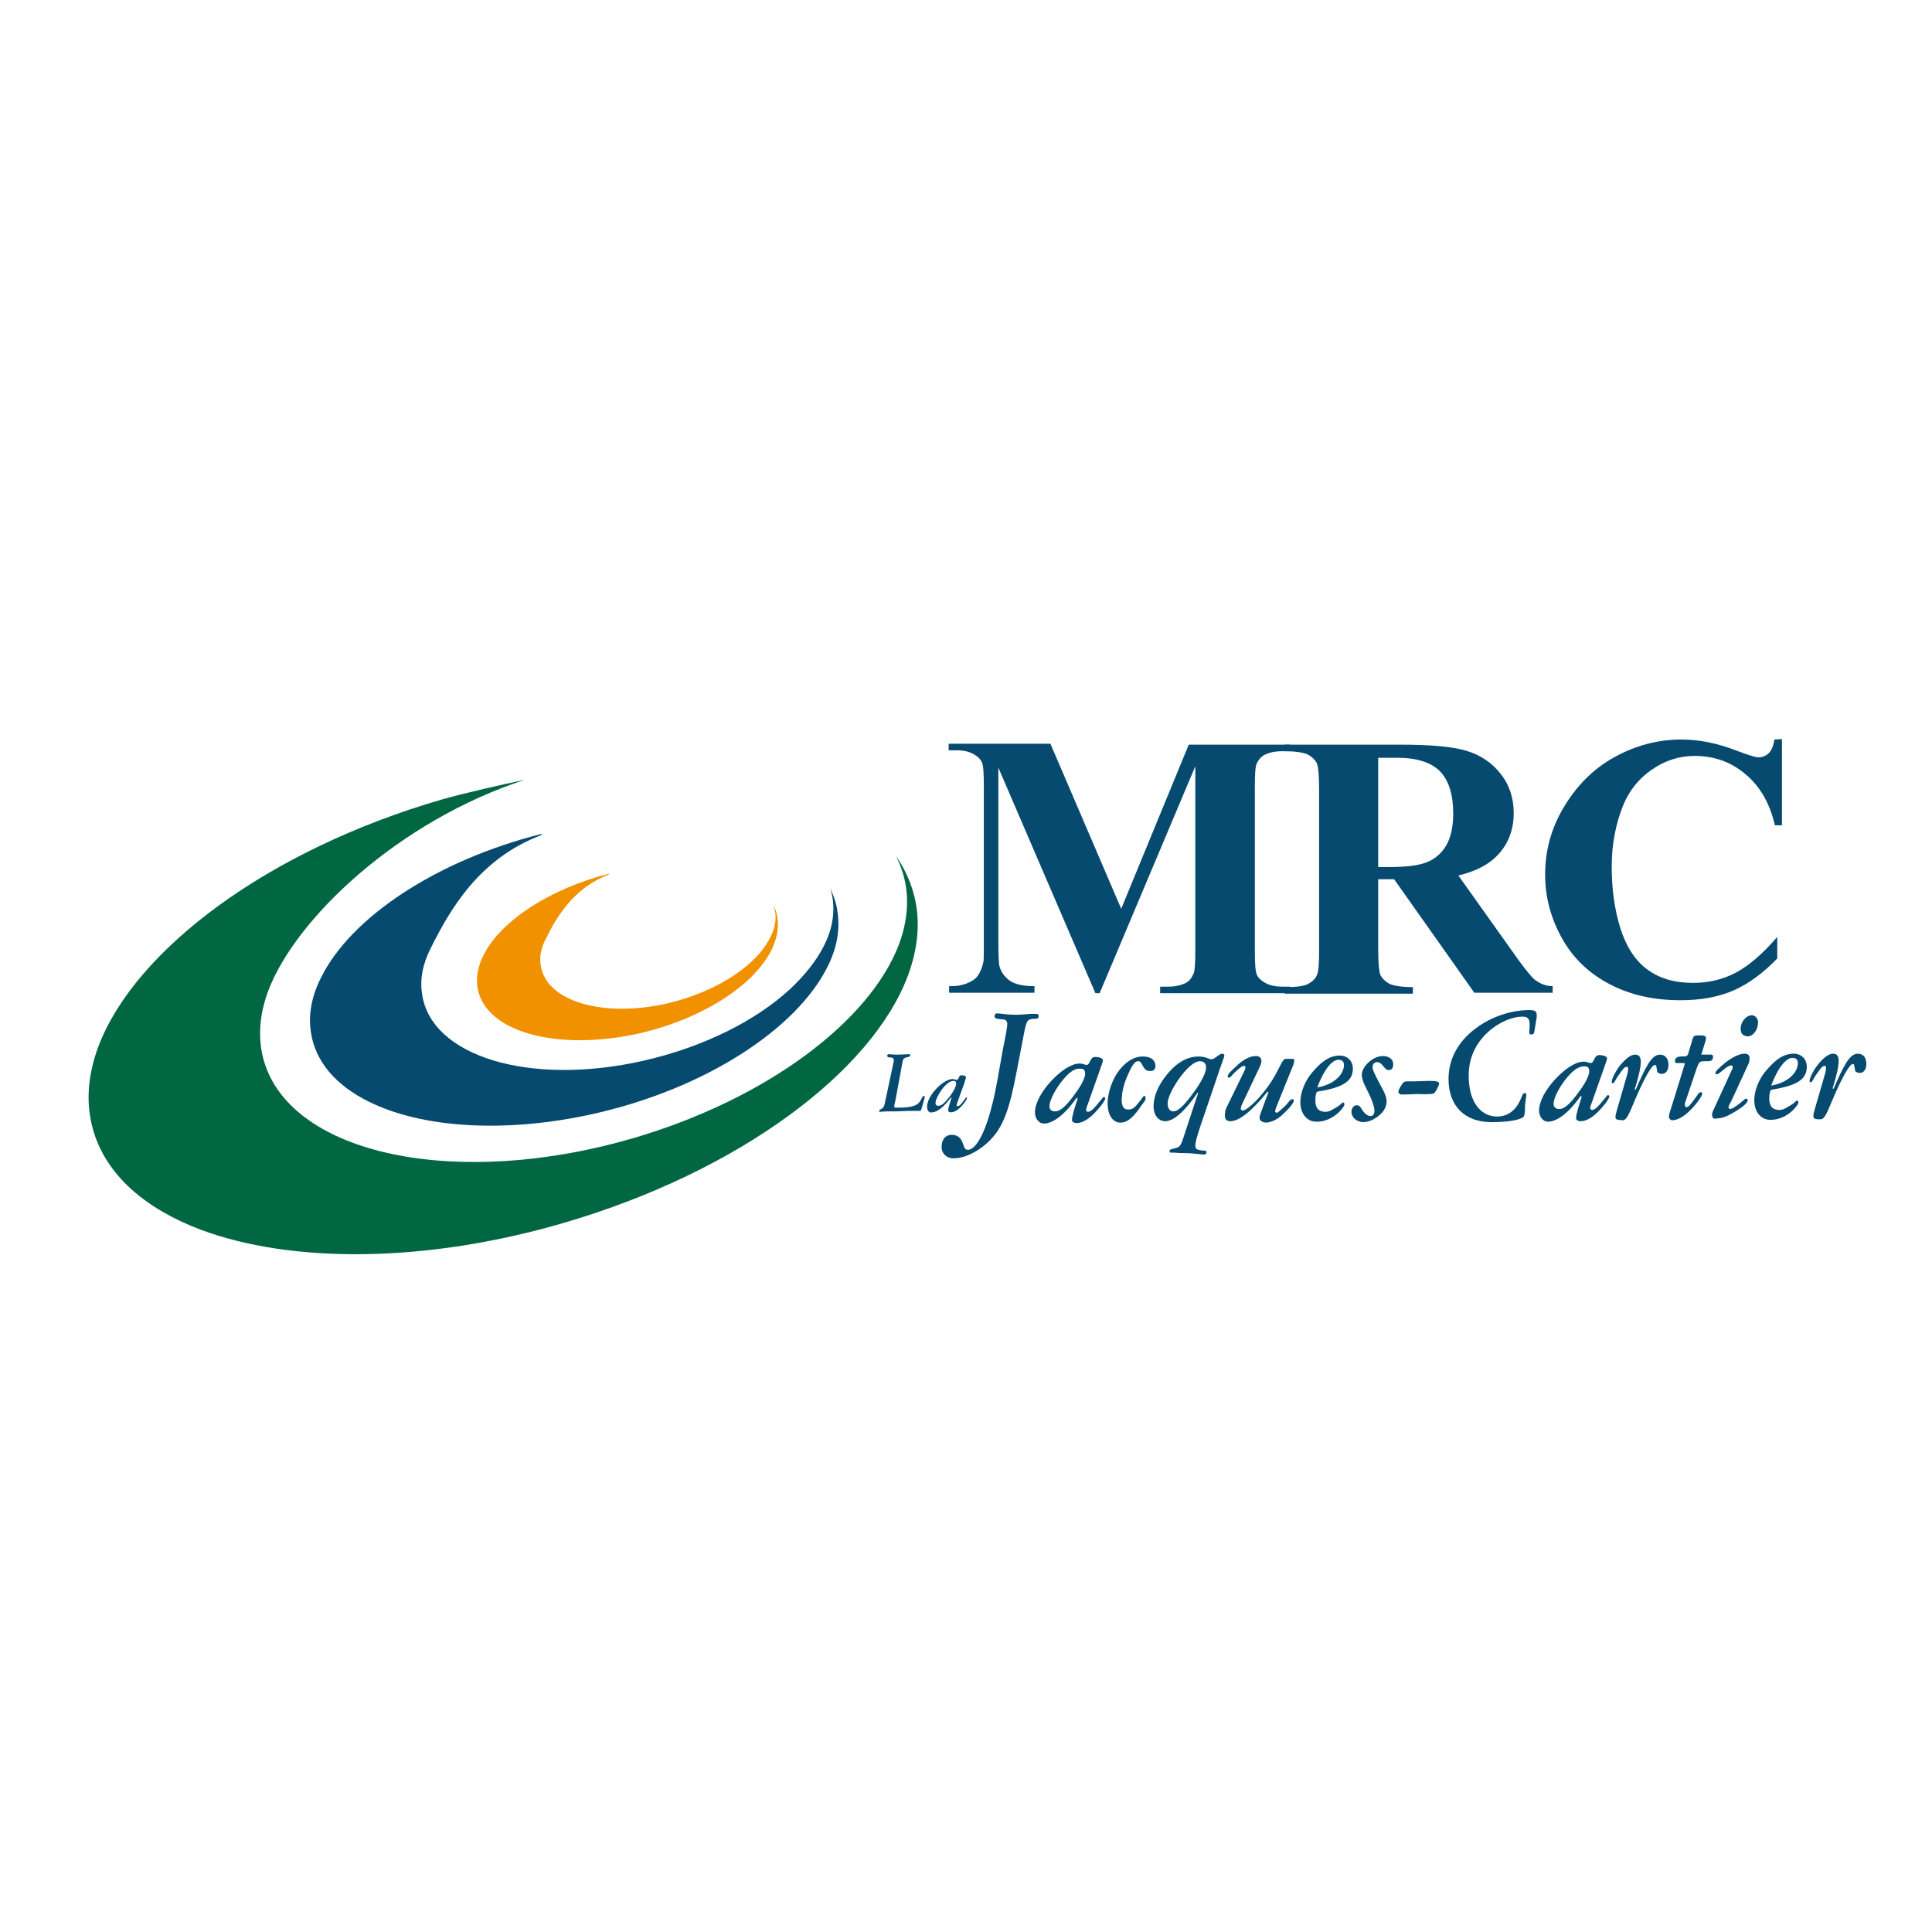
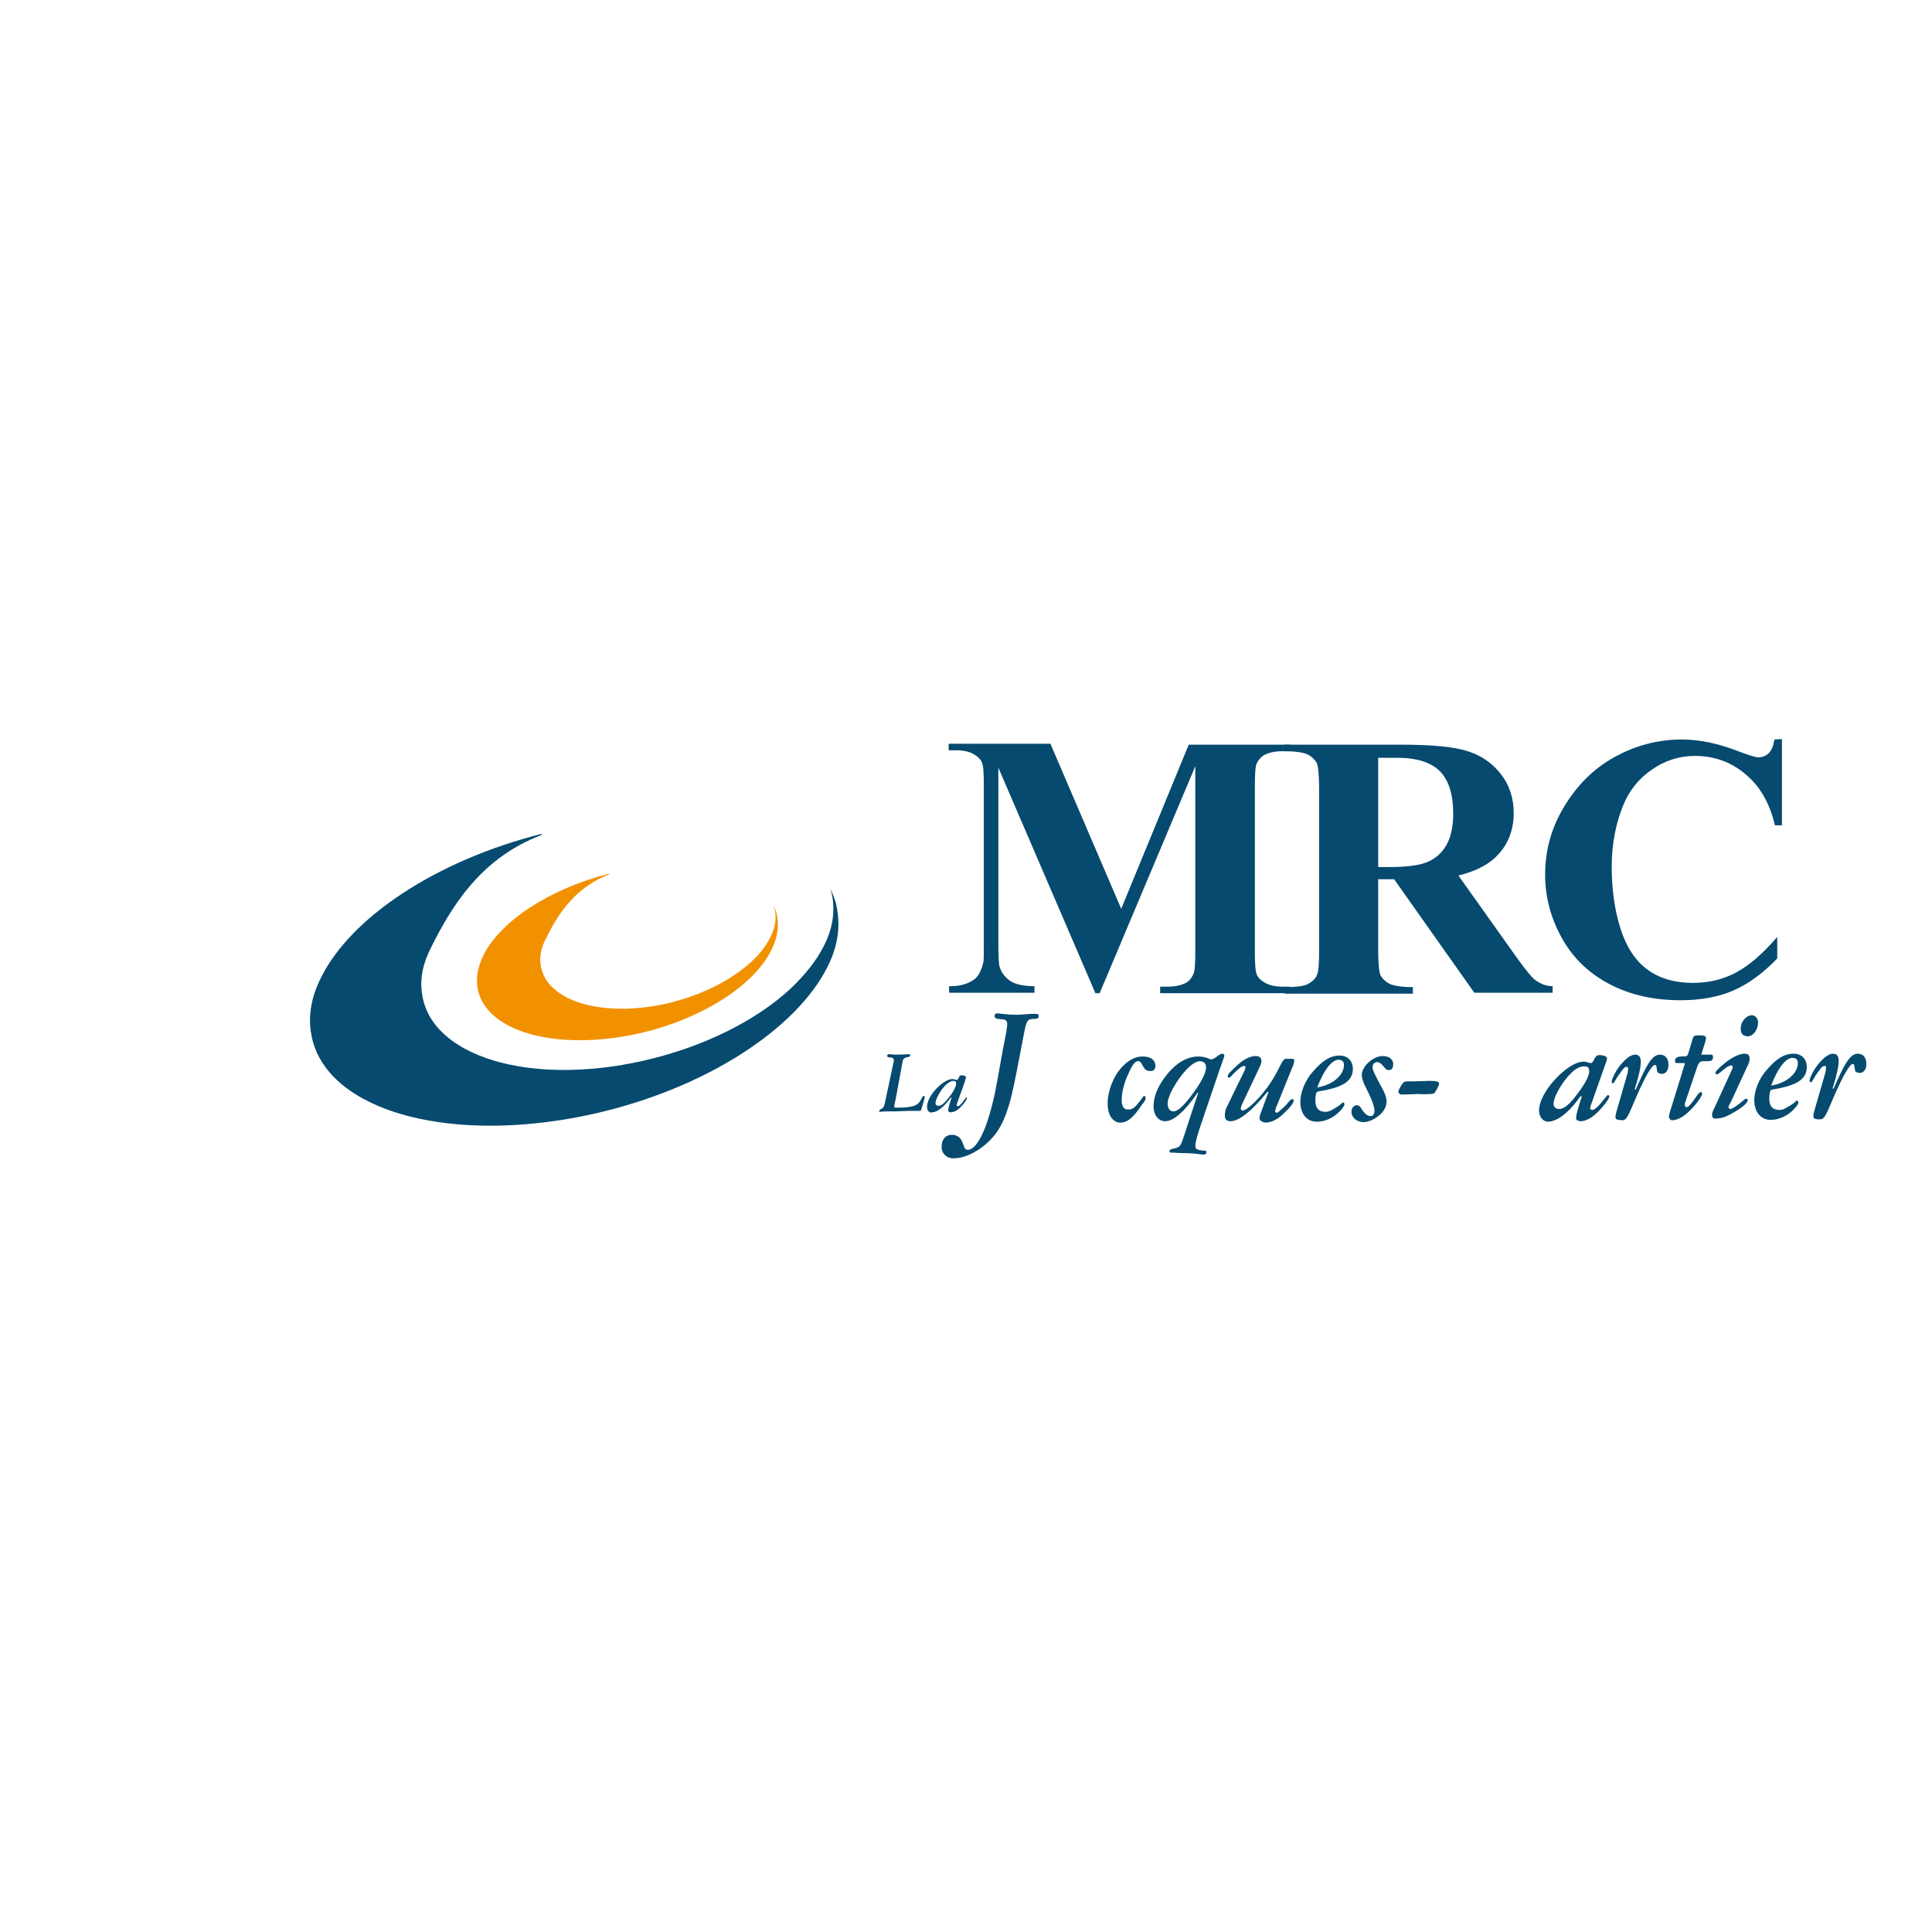
<svg xmlns="http://www.w3.org/2000/svg" version="1.1" id="Layer_1" x="0px" y="0px" width="412px" height="412px" viewBox="0 0 412 412" enable-background="new 0 0 412 412" xml:space="preserve">
  <g>
    <g>
      <g>
        <path fill="#064A6F" d="M239.1,193.8l14.4-35h21.6v1.4h-1.7c-1.6,0-2.8,0.3-3.8,0.8c-0.7,0.4-1.2,1-1.6,1.8     c-0.3,0.6-0.4,2.3-0.4,4.9v35c0,2.7,0.1,4.4,0.4,5.1c0.3,0.7,0.9,1.3,1.8,1.8s2.1,0.8,3.6,0.8h1.7v1.4h-27.7v-1.4h1.7     c1.6,0,2.8-0.3,3.8-0.8c0.7-0.4,1.2-1,1.6-1.9c0.3-0.6,0.4-2.3,0.4-4.9v-39.4l-20.4,48.4h-0.9l-20.7-48.1v37.4     c0,2.6,0.1,4.2,0.2,4.8c0.3,1.3,1.1,2.4,2.2,3.2c1.1,0.8,2.9,1.2,5.3,1.2v1.4h-18.2v-1.4h0.5c1.2,0,2.3-0.2,3.3-0.6     c1-0.4,1.8-0.9,2.3-1.6c0.5-0.7,0.9-1.6,1.2-2.9c0.1-0.3,0.1-1.6,0.1-4v-33.6c0-2.7-0.1-4.4-0.4-5c-0.3-0.7-0.9-1.3-1.8-1.8     c-0.9-0.5-2.1-0.8-3.6-0.8h-1.7v-1.4H224L239.1,193.8z" />
        <path fill="#064A6F" d="M293.9,187.7v14.9c0,2.9,0.2,4.7,0.5,5.4c0.4,0.7,1,1.3,1.9,1.8c0.9,0.4,2.5,0.7,5,0.7v1.4H274v-1.4     c2.5,0,4.1-0.2,5-0.7s1.5-1.1,1.8-1.8c0.4-0.7,0.5-2.5,0.5-5.4v-34.5c0-2.9-0.2-4.7-0.5-5.4c-0.4-0.7-1-1.3-1.9-1.8     c-0.9-0.4-2.5-0.7-5-0.7v-1.4h24.7c6.4,0,11.1,0.4,14.1,1.3c3,0.9,5.4,2.5,7.3,4.9s2.8,5.2,2.8,8.4c0,3.9-1.4,7.2-4.2,9.7     c-1.8,1.6-4.3,2.8-7.6,3.6l12.8,18c1.7,2.3,2.9,3.8,3.6,4.3c1.1,0.8,2.3,1.3,3.7,1.3v1.4h-16.7l-17.1-24.2h-3.4V187.7z      M293.9,161.6v23.3h2.2c3.6,0,6.3-0.3,8.1-1c1.8-0.7,3.2-1.9,4.2-3.6c1-1.7,1.5-4,1.5-6.8c0-4-0.9-7-2.8-9     c-1.9-1.9-4.9-2.9-9.1-2.9H293.9z" />
        <path fill="#064A6F" d="M380,157.6V176h-1.5c-1.1-4.8-3.3-8.5-6.4-11c-3.1-2.6-6.7-3.8-10.7-3.8c-3.3,0-6.4,1-9.1,2.9     c-2.8,1.9-4.8,4.4-6.1,7.5c-1.6,3.9-2.5,8.3-2.5,13.2c0,4.8,0.6,9.1,1.8,13c1.2,3.9,3.1,6.9,5.6,8.8c2.6,2,5.9,3,9.9,3     c3.3,0,6.4-0.7,9.2-2.2c2.8-1.5,5.7-4,8.8-7.6v4.6c-3,3.1-6.1,5.4-9.3,6.8c-3.2,1.4-7,2.1-11.3,2.1c-5.7,0-10.7-1.1-15.1-3.4     c-4.4-2.3-7.8-5.5-10.2-9.8c-2.4-4.3-3.6-8.8-3.6-13.6c0-5.1,1.3-9.9,4-14.4s6.2-8.1,10.7-10.6s9.3-3.8,14.4-3.8     c3.7,0,7.7,0.8,11.8,2.4c2.4,0.9,3.9,1.4,4.6,1.4c0.8,0,1.6-0.3,2.2-0.9c0.6-0.6,1-1.6,1.2-2.9L380,157.6L380,157.6z" />
      </g>
    </g>
    <path fill="#F29100" d="M129.9,186.3c-12.9,3.3-23.2,10.2-26.8,17.4c-1.1,2.2-1.6,4.5-1.3,6.7c0.5,3.6,3,6.5,7,8.5   c6.4,3.2,16.5,3.9,27.4,1.5c13.6-3.1,24.6-10.3,28.3-17.8c1.1-2.2,1.6-4.5,1.3-6.7c-0.1-1-0.4-2-0.9-2.9c0.2,0.5,0.3,0.9,0.4,1.4   c0.3,1.8-0.1,3.7-1.1,5.6c-0.9,1.8-2.3,3.6-4.2,5.3c-4.2,3.8-10.5,7-17.8,8.7c-13.8,3.1-25.8-0.5-26.9-8.2   c-0.3-1.8,0.1-3.7,1.1-5.6c2.3-4.7,5.9-10.8,13.4-13.7" />
    <path fill="#064A6F" d="M115.6,177.8c-22.7,5.7-40.8,17.9-47.1,30.6c-2,3.9-2.8,7.9-2.2,11.7c0.9,6.3,5.4,11.4,12.3,14.8   c11.2,5.6,28.9,6.9,48.1,2.6c23.9-5.4,43.1-18.1,49.7-31.2c2-3.9,2.8-7.9,2.2-11.8c-0.2-1.8-0.8-3.5-1.6-5.1   c0.3,0.8,0.5,1.7,0.6,2.5c0.4,3.2-0.2,6.5-1.9,9.8c-1.6,3.2-4.1,6.3-7.3,9.3c-7.3,6.7-18.4,12.3-31.2,15.2   c-24.2,5.5-45.4-0.9-47.2-14.3c-0.5-3.2,0.2-6.5,1.9-9.8c4.1-8.2,10.3-19,23.5-24" />
-     <path fill="#006742" d="M111.9,166.3c-4.4,0.9-13.2,2.9-17.7,4.2C57,181.3,28.8,202.6,21,223.1c-2.3,6.2-2.8,12.2-1.1,18   c2.8,9.5,11,16.6,22.8,21.1c19.2,7.2,47.9,7.3,77.8-1.5c37.1-10.9,65.4-32.1,73.1-52.6c2.3-6.2,2.8-12.3,1.1-18   c-0.8-2.7-2-5.2-3.6-7.5c0.6,1.2,1.1,2.5,1.5,3.8c1.4,4.8,1,9.9-0.9,15c-6.2,16.3-28,32.9-56.6,41.3c-37.7,11-72.9,3.6-78.8-16.4   c-1.4-4.8-1-9.9,0.9-15C63.1,195.7,85.2,175,111.9,166.3" />
    <g>
      <path fill="#064A6F" d="M197.7,236c0-0.9,0.5-2.1,1.5-3.3c1.4-1.7,3-2.6,3.9-2.6c0.4,0,0.7,0.2,0.9,0.2c0.5,0,0.4-1,1-1    s1,0.2,1,0.4s-0.2,0.7-0.4,1.4l-1.4,3.9c-0.1,0.3-0.2,0.6-0.2,0.7c0,0.1,0.1,0.2,0.2,0.2c0.4,0,0.8-0.5,1.4-1.3    c0.3-0.4,0.4-0.6,0.5-0.6s0.1,0.1,0.1,0.2c0,0.2-0.3,0.7-0.9,1.4c-0.9,1.1-1.8,1.6-2.6,1.6c-0.3,0-0.5-0.2-0.5-0.4    c0-0.5,0.3-1.4,0.7-2.7l-0.1-0.1c-1.5,2.1-3,3.2-4,3.2C198.2,237.4,197.7,236.9,197.7,236 M200.8,232.4c-0.9,1.3-1.3,2.3-1.3,2.8    c0,0.4,0.3,0.7,0.7,0.6c0.7,0,1.4-0.8,2.5-2.2c0.8-1.1,1.2-2,1.2-2.5s-0.2-0.6-0.7-0.6C202.5,230.6,201.7,231.2,200.8,232.4     M187.5,236.9c0-0.3,0.4-0.3,0.7-0.6c0.3-0.2,0.4-0.6,0.5-1.1l1.9-8.9c0-0.1,0-0.2,0-0.3c0-0.3-0.2-0.4-0.6-0.5    c-0.5,0-0.8,0-0.8-0.4c0-0.2,0.2-0.3,0.5-0.3c0.2,0,0.6,0.1,1.3,0.1c1.8,0,2.7-0.1,2.8-0.1c0.2,0,0.3,0.1,0.3,0.2    c0,0.4-0.4,0.4-0.9,0.5c-0.7,0.3-0.6,0.4-0.8,1.3l-1.4,7.6c-0.1,0.6-0.3,1.1-0.3,1.5c0,0.3,0.1,0.3,0.4,0.3c0.1,0,0.3,0,0.7,0    c2,0,3.3-0.3,3.9-0.8c0.8-0.6,0.9-1.7,1.3-1.7c0.1,0,0.2,0.1,0.2,0.3s-0.3,1-0.7,2.5c-0.1,0.4-0.2,0.4-0.5,0.4h-0.1    c-1,0-1.7,0-2.2,0c-0.8,0-1.7,0.1-2.7,0.1c-0.5,0-1,0-1.3,0c-1.3,0-1.9,0.1-2.1,0.1C187.6,237.2,187.5,237.1,187.5,236.9" />
      <path fill="#064A6F" d="M200.8,244.6c0-1.6,0.8-2.6,2.2-2.6c1,0,1.8,0.5,2.2,1.5c0.4,0.9,0.4,1.7,1.2,1.7c1.6,0,3.6-3.2,5.2-9.7    c0.8-3,1.4-7,2.3-11.9c0.6-2.9,0.9-4.6,0.9-5.2c0-0.6-0.3-0.9-0.7-1c-1.3-0.1-2-0.1-2-0.7c0-0.4,0.2-0.6,0.6-0.6    c0.5,0,1.8,0.3,4.1,0.3c1.3,0,2.4-0.2,3.5-0.2c0.9,0,1.2,0,1.2,0.5c0,0.8-0.8,0.4-1.9,0.7c-0.9,0.3-1,2-1.7,5.4    c-1.6,8.1-2.4,14.1-5.1,18.3c-2.4,3.6-6.5,5.9-9.3,5.9C201.9,247.1,200.8,246,200.8,244.6" />
-       <path fill="#064A6F" d="M220.7,237.2c0-1.5,0.9-3.6,2.7-5.8c2.5-3,5.1-4.6,6.8-4.6c0.7,0,1.2,0.3,1.5,0.3c0.8,0,0.7-1.7,1.8-1.7    c1,0,1.7,0.3,1.7,0.7c0,0.3-0.3,1.1-0.8,2.5l-2.4,6.8c-0.2,0.6-0.4,1-0.4,1.3c0,0.2,0.2,0.4,0.4,0.4c0.6,0,1.4-0.8,2.5-2.2    c0.5-0.6,0.8-1,0.9-1c0.1,0,0.3,0.2,0.3,0.3c0,0.3-0.5,1.2-1.6,2.4c-1.6,1.9-3.2,2.9-4.5,2.9c-0.6,0-1-0.3-1-0.6    c0-0.9,0.5-2.4,1.2-4.6l-0.2-0.2c-2.6,3.7-5.1,5.5-7,5.5C221.6,239.6,220.7,238.6,220.7,237.2 M226.1,231c-1.6,2.2-2.3,4-2.3,4.9    c0,0.7,0.4,1.1,1.2,1.1c1.2,0,2.5-1.3,4.3-3.8c1.4-1.9,2.1-3.4,2.1-4.2c0-0.9-0.3-1.1-1.1-1.1C229,227.8,227.7,228.9,226.1,231" />
      <path fill="#064A6F" d="M252.4,245.9c-1.1,0-1.8-0.1-2-0.1s-0.4,0-0.6,0c-0.3,0-0.4-0.1-0.4-0.3c0-0.6,0.9-0.4,1.9-0.9    c0.3-0.1,0.7-0.8,1-1.8l2.4-7.3c0.1-0.2,0.3-1,0.8-2.4l-0.1-0.1c-2.8,4.1-5.2,6.1-6.9,6.1c-1.4,0-2.5-1.2-2.5-3.2    c0-1.8,0.7-3.8,2.2-5.9c2.3-3.2,4.8-4.7,7.4-4.7c1.5,0,2.3,0.6,2.7,0.6c0.8,0,1.6-1.2,2.4-1.2c0.2,0,0.4,0.2,0.4,0.4    c0,0.3-0.8,2.2-2,5.9l-3,8.8c-0.9,2.6-1.2,4-1.2,4.5s0.2,0.8,0.7,0.9c1,0.3,1.7,0,1.7,0.5c0,0.3-0.2,0.4-0.4,0.5    C256.5,246.3,255,245.9,252.4,245.9 M251.6,229.8c-1.8,2.5-2.6,4.5-2.6,5.5c0,1.1,0.5,1.7,1.2,1.7c1.2,0,2.7-1.7,4.9-4.8    c1.4-2.1,2.1-3.6,2.1-4.6c0-0.8-0.5-1.3-1.3-1.3C254.8,226.3,253.3,227.5,251.6,229.8 M277.3,235c0-1.9,0.9-4.5,2.7-6.5    c1.9-2.2,3.6-3.4,5.7-3.4c1.7,0,2.8,1.2,2.8,2.8c0,2.5-1.9,3.7-5.5,4.5c-1.3,0.3-2,0.3-2.2,0.5c-0.1,0.1-0.3,0.7-0.3,1.8    c0,1.6,0.7,2.4,2.2,2.4c0.8,0,1.5-0.5,2.5-1.1c0.7-0.4,1-0.9,1.2-0.9s0.3,0.2,0.3,0.4c0,0.3-0.4,0.9-1.1,1.6    c-1.4,1.4-3.2,2.1-4.7,2.1C278.8,239.3,277.3,237.6,277.3,235 M280.9,231.9c3.6-0.6,5.7-2.8,5.7-4.8c0-0.7-0.4-1.1-1.1-1.1    C284.2,225.9,282.4,227.9,280.9,231.9 M288.2,237.1c0-0.8,0.5-1.4,1.1-1.4c0.7,0,0.8,0.4,1.2,1c0.6,0.9,1.2,1.3,1.8,1.3    c0.5,0,0.8-0.4,0.8-1.2c0-0.6-0.3-1.5-0.7-2.5c-1-2.3-2-3.7-2-5.1c0-1.7,2.3-4,4.5-4c1.3,0,2.2,0.7,2.2,1.7c0,0.9-0.3,1.3-1,1.3    c-0.9,0-1.3-1.7-2.4-1.7c-0.6,0-1,0.4-1,1.1c0,0.6,0.5,1.5,1.2,2.9c0.8,1.6,1.7,2.8,1.8,4.3c0,0.9-0.4,1.9-1.1,2.6    c-1.2,1.2-2.6,1.9-4,1.9C289.3,239.2,288.2,238.3,288.2,237.1 M236.2,235.3c0-2,0.8-4.7,2.2-6.7c1.6-2.2,3.4-3.3,5.3-3.3    c1.7,0,2.6,0.7,2.7,1.9c0,0.8-0.3,1.2-1.1,1.2c-0.9,0-1.2-0.4-1.6-1.1c-0.3-0.5-0.4-1-1-1c-0.8,0-1.4,1.1-2.4,3.4    c-0.8,1.9-1.1,3.7-1.1,4.9c0,1.4,0.5,2.1,1.5,2c1,0,1.5-0.7,2.3-1.7c0.6-0.7,0.8-1.2,1-1.2s0.3,0.2,0.3,0.5c0,0.4-0.3,0.8-0.8,1.4    c-1.6,2.4-2.9,3.8-4.6,3.8C237.4,239.4,236.2,237.9,236.2,235.3 M268.6,238.3c0-0.2,0.1-0.5,0.2-0.8l1.7-4.6l-0.2-0.1    c-3.4,4.2-6.1,6.3-7.9,6.3c-0.8,0-1.2-0.4-1.2-1.2c0-0.5,0.1-1.3,0.4-1.8l3.8-7.8c0.1-0.3,0.2-0.5,0.2-0.6c0-0.3-0.1-0.4-0.3-0.4    c-0.5,0-1.1,0.6-2.1,1.5c-0.5,0.5-0.8,1-1.1,1c-0.2,0-0.3-0.1-0.3-0.2c0-0.5,0.5-1,1.7-2.1c1.6-1.6,3.1-2.3,4.3-2.3    c0.8,0,1.2,0.4,1.2,1.1c0,0.4-0.2,0.9-0.5,1.5l-3.5,7.4c-0.2,0.4-0.4,0.9-0.4,1.3c0,0.2,0.2,0.3,0.5,0.3c0.6,0,2.8-1.7,5.3-5.1    c2.5-3.5,2.9-5.9,3.8-5.9h1.4c0.3,0,0.4,0.1,0.4,0.3c0,0.3-0.1,0.7-0.2,1l-3.6,8.9c-0.2,0.5-0.3,1-0.3,1c0,0.1,0.2,0.3,0.4,0.3    c0.2,0,0.7-0.5,1.7-1.4c0.8-0.8,1.1-1.5,1.6-1.5c0.2,0,0.3,0.1,0.3,0.2c0,0.6-0.7,1.5-2.2,2.9c-1.3,1.3-2.7,1.9-3.9,1.9    C269,239.2,268.6,239,268.6,238.3 M302.3,233.3c-0.4,0-1.6,0.1-3.4,0.1c-0.4,0-0.7-0.3-0.7-0.6c0-0.1,0.2-0.8,0.8-1.6    c0.3-0.5,0.6-0.6,1.1-0.6c0.1,0,0.5,0,1.2,0c1.3,0,2.4-0.1,3.4-0.1c1.5,0,2.2,0.1,2.2,0.6c0,0.1-0.2,0.8-0.8,1.7    c-0.3,0.5-0.7,0.5-1.2,0.5C303.7,233.4,302.9,233.3,302.3,233.3" />
-       <path fill="#064A6F" d="M308.9,230.1c0-4.1,1.9-7.9,5.8-10.8c3.3-2.5,7.6-3.9,11.4-3.9c1.1,0,1.6,0.2,1.6,1c0,0.1,0,0.3,0,0.5    l-0.5,3.1c-0.1,0.4-0.2,0.6-0.6,0.6s-0.4-0.1-0.5-0.4c0-0.2,0.1-0.7,0.1-1.6c0-1.4-0.4-1.8-1.6-1.8c-2,0-4.9,1.1-7.3,3.3    c-2.7,2.5-4.1,5.6-4.1,9.3c0,5.4,2.4,8.7,6.1,8.7c2.1,0,3.8-1.2,4.8-3.3c0.5-1,0.6-1.7,1-1.7c0.2,0,0.4,0.1,0.4,0.3    c0,0.4-0.2,1.2-0.3,2.5c0,0.9,0,1.6-0.2,2.1c-0.2,0.6-2.6,1.3-6.9,1.3C312.3,239.3,308.9,235.8,308.9,230.1" />
      <path fill="#064A6F" d="M328.2,236.8c0-1.5,0.9-3.6,2.7-5.8c2.5-3,5.1-4.6,6.8-4.6c0.7,0,1.2,0.3,1.5,0.3c0.8,0,0.7-1.7,1.8-1.7    c1,0,1.7,0.3,1.7,0.7c0,0.3-0.3,1.1-0.8,2.5l-2.4,6.8c-0.2,0.6-0.4,1-0.4,1.3c0,0.2,0.2,0.4,0.4,0.4c0.6,0,1.4-0.8,2.5-2.2    c0.5-0.6,0.8-1,0.9-1s0.3,0.2,0.3,0.3c0,0.3-0.5,1.2-1.6,2.4c-1.6,1.9-3.2,2.9-4.5,2.9c-0.6,0-1-0.3-1-0.6c0-0.9,0.5-2.4,1.2-4.6    l-0.2-0.2c-2.6,3.7-5.1,5.5-7,5.5C329.1,239.2,328.2,238.2,328.2,236.8 M333.6,230.5c-1.6,2.2-2.3,4-2.3,4.9    c0,0.7,0.5,1.1,1.2,1.1c1.2,0,2.5-1.3,4.3-3.8c1.4-1.9,2.1-3.4,2.1-4.2c0-0.9-0.3-1.1-1.1-1.1    C336.5,227.4,335.2,228.4,333.6,230.5" />
      <path fill="#064A6F" d="M374.1,234.6c0-1.9,0.9-4.5,2.7-6.5c1.9-2.2,3.6-3.4,5.7-3.4c1.7,0,2.8,1.2,2.8,2.8c0,2.5-1.9,3.7-5.5,4.5    c-1.3,0.3-2,0.3-2.2,0.5c-0.1,0.1-0.3,0.7-0.3,1.8c0,1.6,0.7,2.4,2.2,2.4c0.8,0,1.5-0.5,2.5-1.1c0.7-0.4,1-0.9,1.2-0.9    s0.3,0.2,0.3,0.4c0,0.3-0.4,0.9-1.1,1.6c-1.4,1.4-3.2,2.1-4.7,2.1C375.6,238.9,374.1,237.2,374.1,234.6 M377.7,231.5    c3.6-0.6,5.7-2.8,5.7-4.8c0-0.7-0.4-1.1-1.1-1.1C381,225.5,379.2,227.5,377.7,231.5 M355.9,238.1c0-0.1,0.1-0.8,0.5-1.9l2.2-7.1    c0.4-1.4,0.7-2.2,0.7-2.3s-0.1-0.1-0.3-0.1c-0.2,0-0.4,0-0.6,0c-0.1,0-0.2,0-0.4,0c-0.2,0-0.3,0-0.3,0c-0.3,0-0.5,0-0.5-0.4    c0-0.7,0.4-0.9,1.1-1c1.3-0.1,1.5,0.2,1.8-0.9l0.9-3c0.2-0.5,0.4-0.6,1-0.6c0.1,0,0.1,0,0.3,0c0.1,0,0.3,0,0.5,0    c0.7,0,1,0.2,1,0.6c0,0.1,0,0.3-0.1,0.6l-0.9,2.9h2c0.4,0,0.5,0.1,0.5,0.5c0,0.7-0.4,0.9-1.1,0.9c-0.2,0-0.3,0-0.4,0    c-1.3,0-1.4,0-1.9,1.3l-2.5,7.4c-0.1,0.2-0.1,0.4-0.1,0.6c0,0.3,0.1,0.5,0.3,0.5c0.5,0,0.9-0.6,1.6-1.5c0.8-1.1,1.1-1.7,1.5-1.7    c0.2,0,0.3,0.2,0.3,0.4s-0.8,1.7-2.4,3.3c-1.5,1.6-3,2.3-4,2.3C356.3,238.9,355.9,238.6,355.9,238.1 M386.7,238c0,0,0-0.4,0.2-1.1    l2.4-8.3c0-0.1,0.1-0.5,0.1-0.9c0-0.3-0.1-0.4-0.3-0.4c-0.5,0-0.9,0.6-1.6,1.6c-0.9,1.2-1,1.9-1.4,1.9c-0.2,0-0.2-0.1-0.2-0.4    c0-0.3,0.5-1.7,1.7-3.3c1.3-1.6,2.4-2.4,3.3-2.4c0.8,0,1.2,0.5,1.2,1.5c0,1.1-0.4,3.1-1.3,5.9l0.2,0.1c2.2-5,3.4-7.5,5.2-7.5    c1.1,0,1.8,0.8,1.8,2.2c0,1.2-0.6,1.9-1.4,1.9c-0.6,0-1-0.3-1-0.5c-0.2-1-0.1-1.4-0.5-1.4c-0.6,0-2,2.3-4,6.9    c-1.4,3.2-1.9,4.9-2.9,4.9C387.1,238.7,386.7,238.6,386.7,238 M344.5,238.2c0,0,0-0.4,0.2-1.1l2.4-8.3c0-0.1,0.1-0.5,0.1-0.9    c0-0.3-0.1-0.4-0.3-0.4c-0.5,0-0.9,0.6-1.6,1.6c-0.9,1.2-1,1.9-1.4,1.9c-0.2,0-0.2-0.1-0.2-0.4c0-0.3,0.5-1.7,1.7-3.3    c1.3-1.6,2.4-2.4,3.3-2.4c0.8,0,1.2,0.5,1.2,1.5c0,1.1-0.4,3.1-1.3,5.9l0.2,0.1c2.2-5,3.4-7.5,5.2-7.5c1.1,0,1.8,0.8,1.8,2.2    c0,1.2-0.6,1.9-1.4,1.9c-0.6,0-1-0.3-1-0.5c-0.2-1-0.1-1.4-0.5-1.4c-0.6,0-2,2.3-4,6.9c-1.4,3.2-1.9,4.9-2.9,4.9    C344.9,238.8,344.5,238.8,344.5,238.2 M365.1,237.7c0-0.3,0.1-0.6,0.3-1l3.9-8.5c0.1-0.2,0.2-0.4,0.2-0.6c0-0.2-0.1-0.4-0.3-0.4    c-1,0-2.5,1.9-3.1,1.9c-0.1,0-0.3-0.1-0.3-0.3c0-0.3,0.7-1,1.9-2c1.7-1.4,3.3-2.1,4.3-2.1c0.8,0,1.1,0.3,1.1,1.1    c0,0.4-0.1,0.8-0.3,1.2l-3.6,7.8c-0.4,0.7-0.6,1.1-0.6,1.3s0.2,0.4,0.4,0.4c0.2,0,0.8-0.3,1.6-0.9c1.1-0.8,1.5-1.3,1.7-1.3    c0.3,0,0.4,0.1,0.4,0.3c0,0.5-0.8,1.3-2.6,2.4c-1.5,0.9-2.7,1.5-4,1.5C365.5,238.7,365.1,238.4,365.1,237.7 M371.2,219.3    c0-1.4,1.2-2.8,2.4-2.8c0.7,0,1.3,0.7,1.3,1.5c0,1.7-1.1,3-2.2,3C371.6,220.9,371.2,220.4,371.2,219.3" />
    </g>
  </g>
</svg>